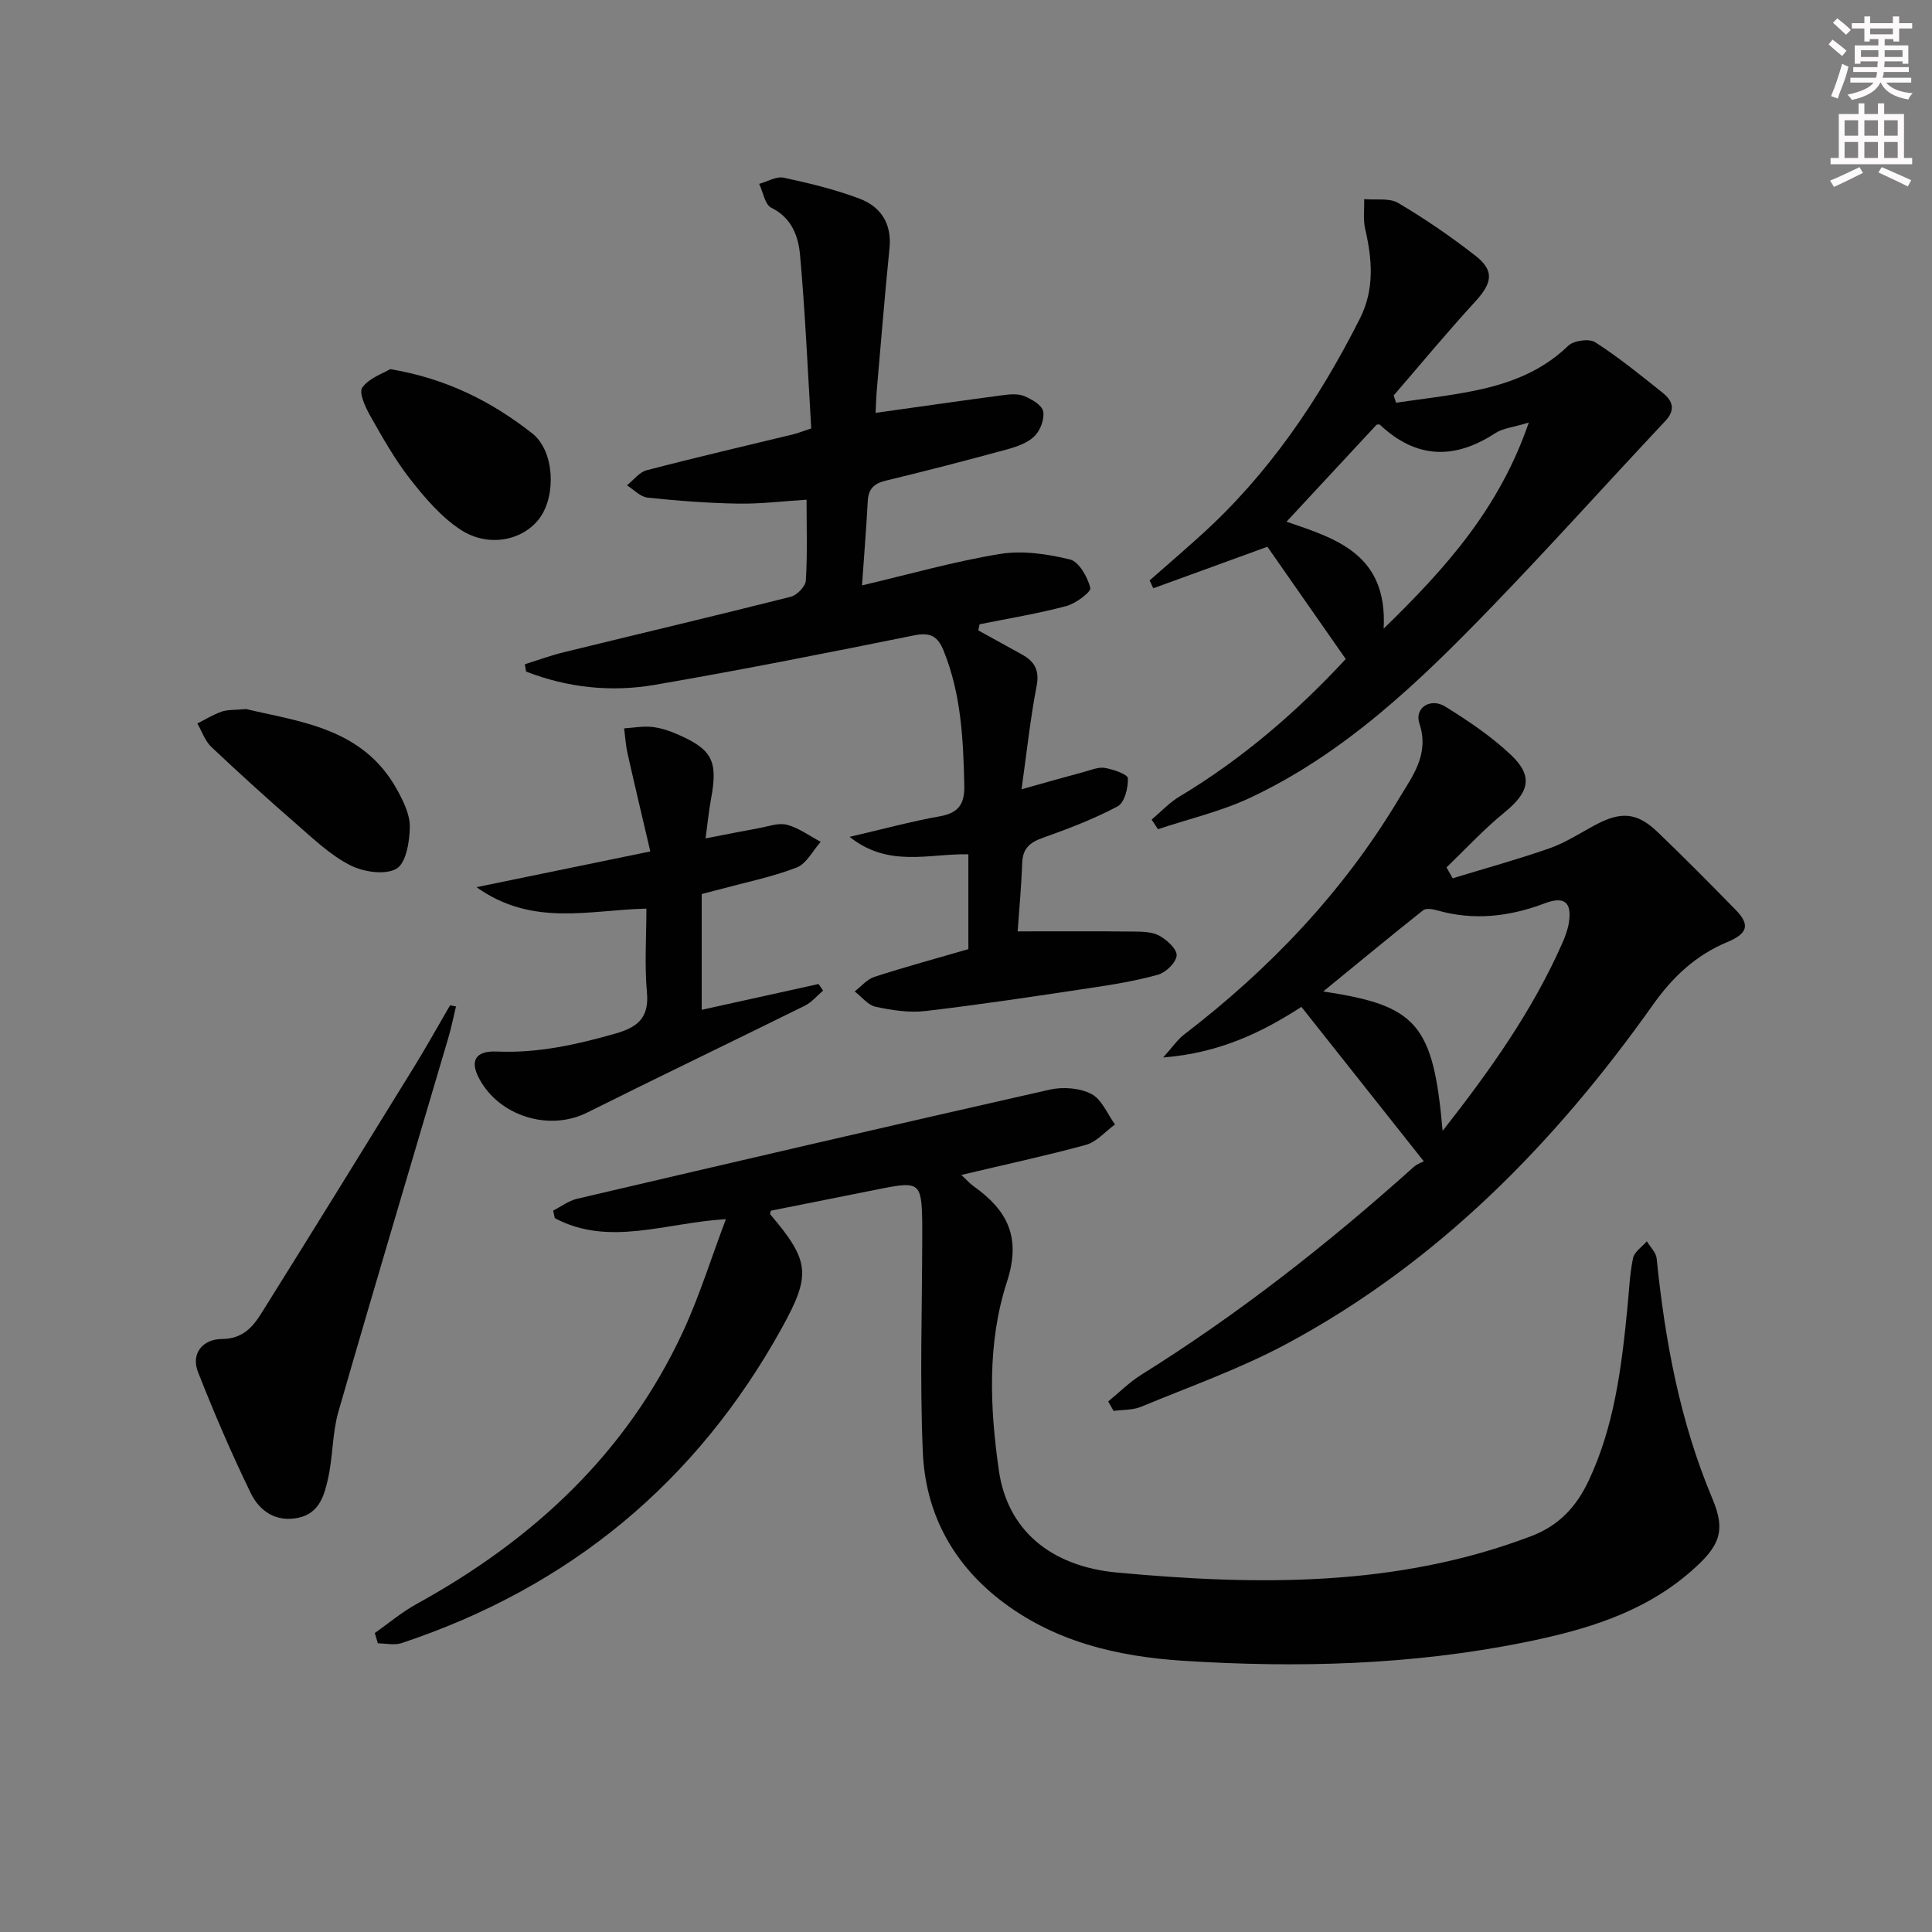
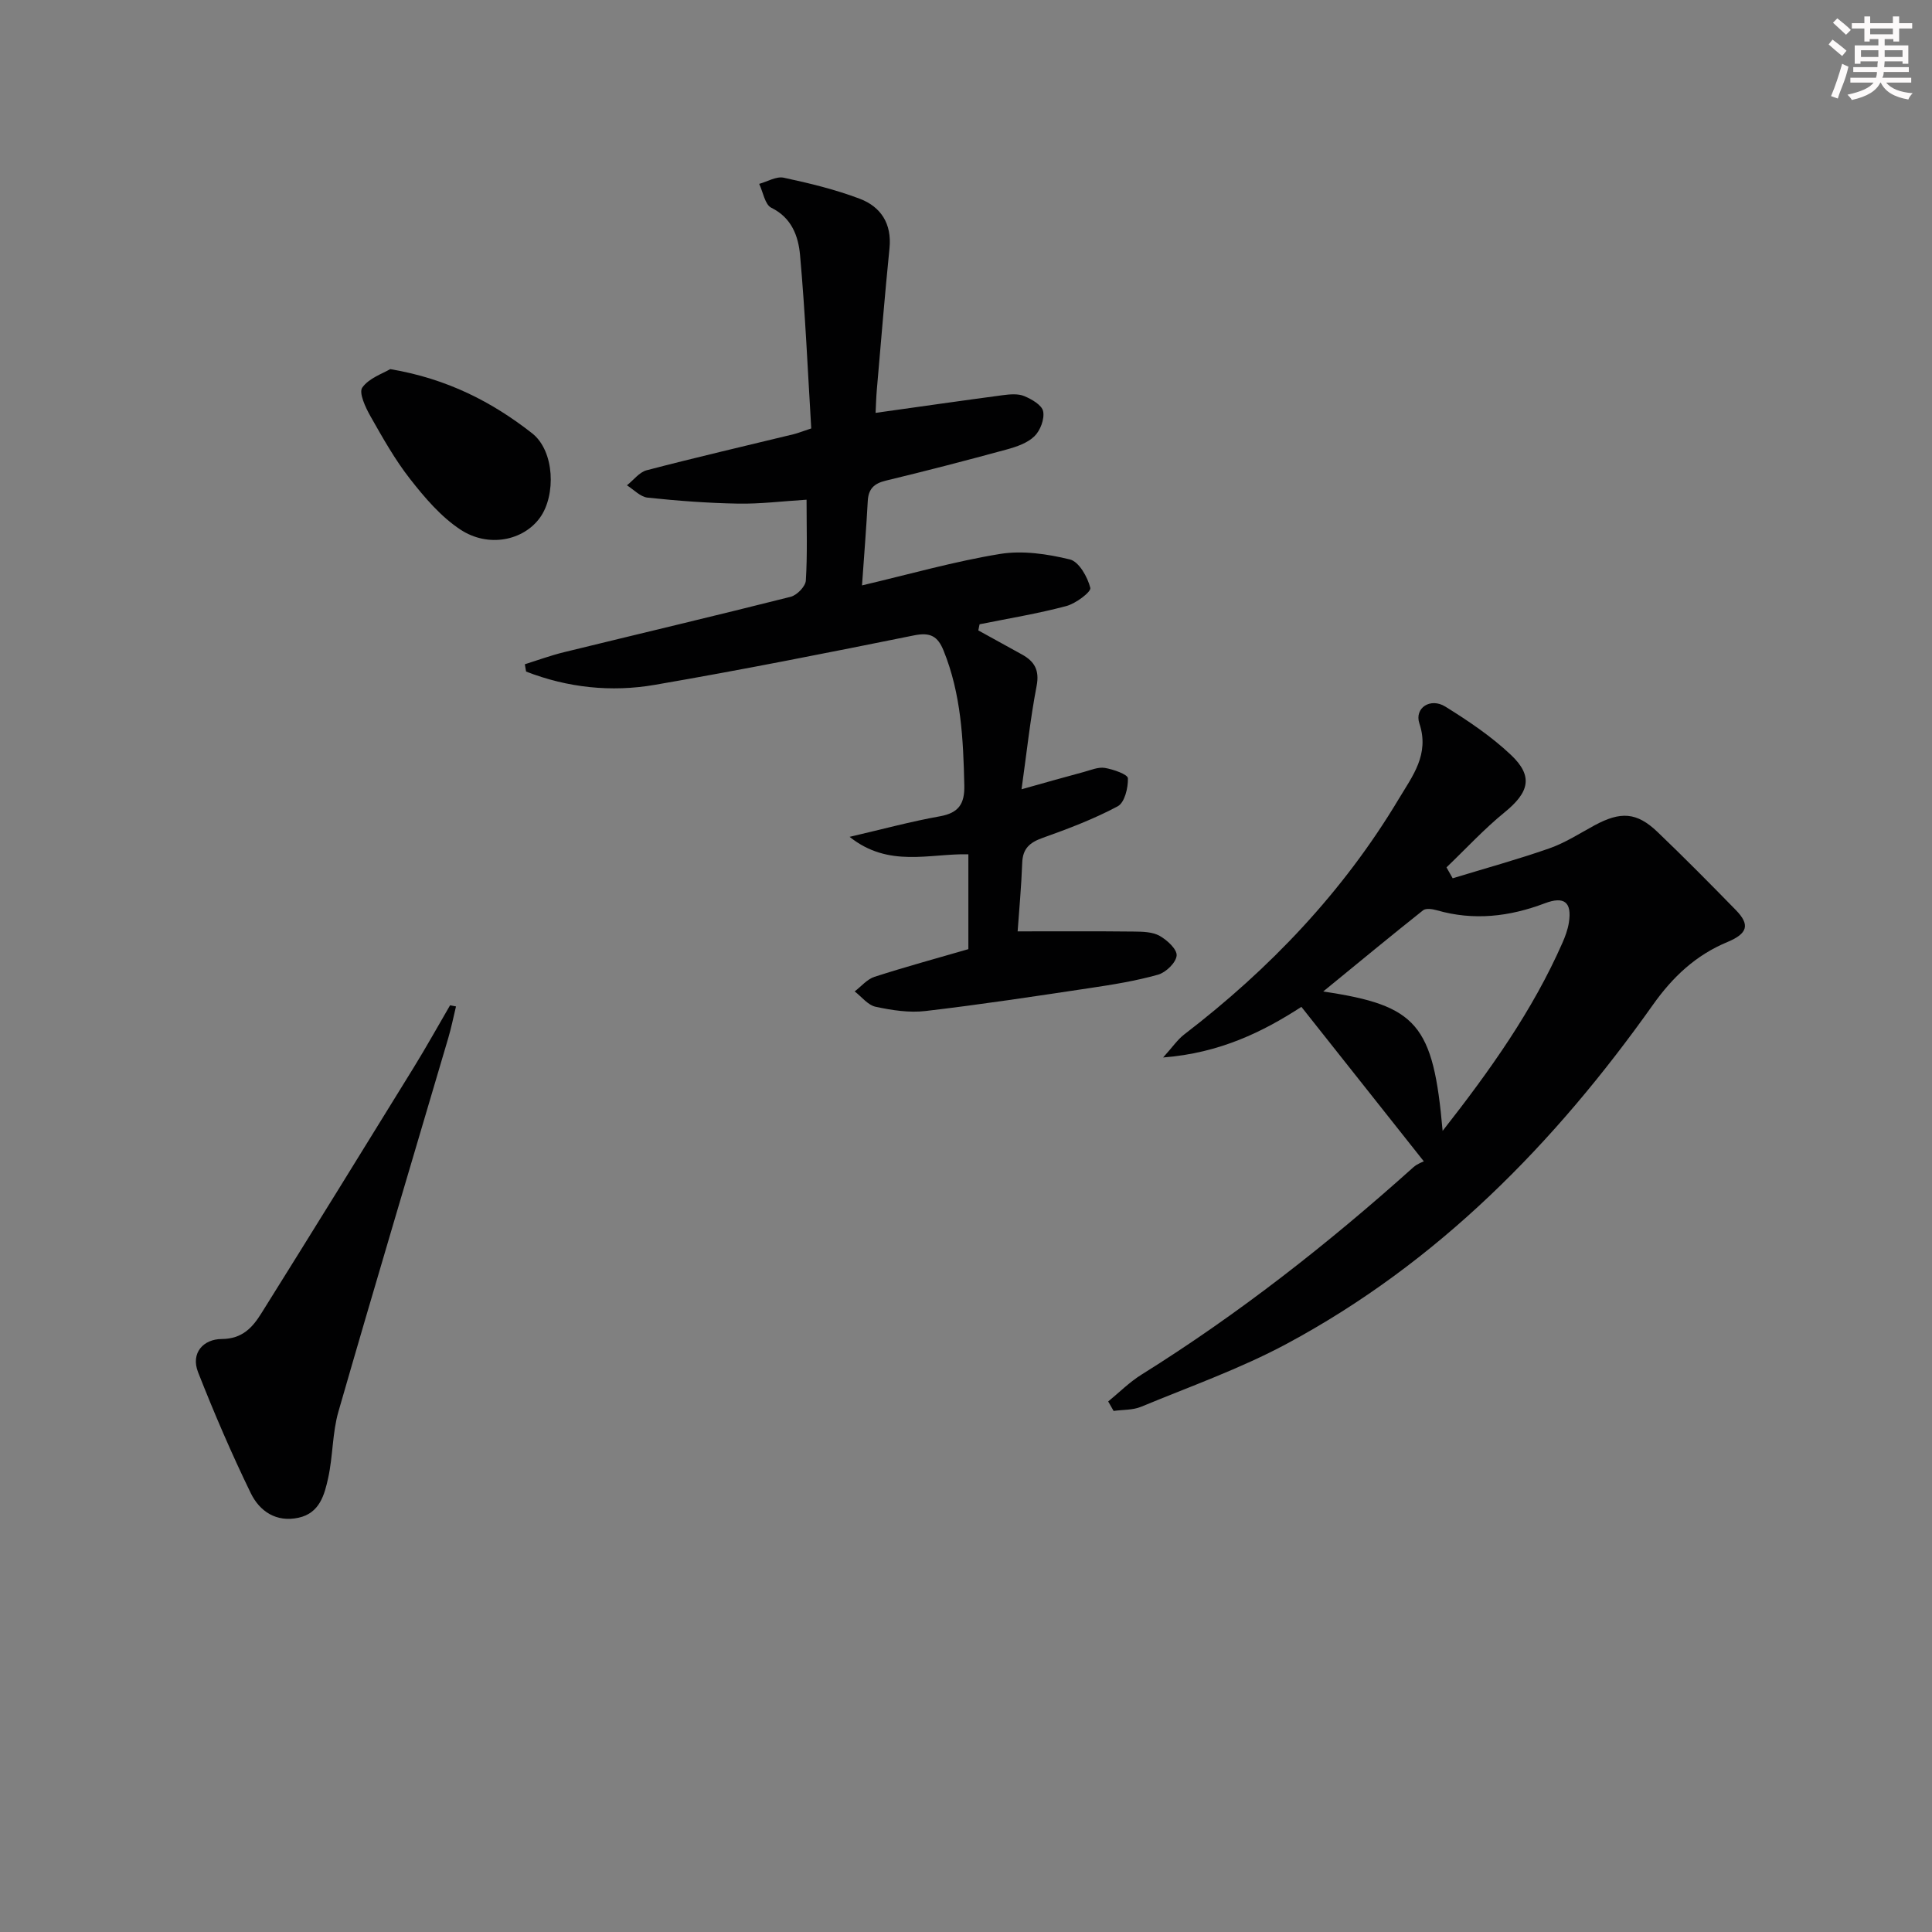
<svg xmlns="http://www.w3.org/2000/svg" enable-background="new 0 0 400 400" viewBox="0 0 400 400">
  <rect x="0" y="0" width="400" height="400" fill="#808080" stroke="none" />
  <g fill="#010102">
-     <path d="m199.03 243.26c1.27 1.18 1.8 1.81 2.46 2.27 7.02 4.99 10.03 10.52 6.98 19.89-4.1 12.6-3.54 26.09-1.65 39.11 1.75 12.03 10.44 19.77 24.55 21.06 28.92 2.66 57.79 3.05 85.66-7.55 5.78-2.2 9.37-6.15 11.85-11.41 5.35-11.31 6.84-23.51 8.05-35.76.34-3.47.47-6.99 1.17-10.39.27-1.3 1.87-2.33 2.86-3.48.7 1.17 1.9 2.3 2.03 3.53 1.73 17.07 4.82 33.78 11.53 49.72 2.86 6.79 1.55 9.87-4.47 15.12-9.9 8.64-22.02 12.15-34.46 14.66-23.31 4.71-46.95 5.32-70.57 3.82-13.64-.87-26.96-3.95-38.18-12.77-9.91-7.79-15.25-18.17-15.78-30.44-.65-14.96-.13-29.97-.12-44.95 0-.83.01-1.67 0-2.5-.12-8.26-.58-8.65-8.38-7.11-7.64 1.51-15.27 3.04-22.96 4.58-.03.19-.24.62-.11.78 8.18 9.63 8.46 12.5 2.4 23.47-17.71 32.05-44.04 53.72-78.72 65.27-1.49.5-3.29.06-4.94.06-.21-.71-.42-1.43-.63-2.14 2.87-2.02 5.59-4.33 8.65-6.01 24.11-13.27 43.49-31.17 55.19-56.46 3.38-7.31 5.77-15.07 8.85-23.22-12.55.75-24.21 5.77-35.43-.21-.11-.52-.22-1.04-.33-1.56 1.63-.83 3.18-2.03 4.92-2.44 32.62-7.63 65.24-15.23 97.92-22.61 2.72-.61 6.19-.34 8.6.91 2.14 1.11 3.29 4.13 4.88 6.31-2 1.45-3.81 3.61-6.04 4.23-8.28 2.26-16.68 4.05-25.78 6.22z" />
    <path d="m202.55 130.52 9.03 4.98c2.59 1.43 3.67 3.24 3.04 6.52-1.31 6.8-2.04 13.71-3.12 21.39 5-1.4 8.95-2.53 12.92-3.59 1.43-.39 2.98-1.06 4.34-.83 1.75.3 4.72 1.33 4.76 2.14.07 1.97-.68 5.04-2.1 5.8-4.94 2.64-10.24 4.65-15.54 6.54-2.67.95-4.13 2.19-4.24 5.15-.18 4.93-.64 9.85-.95 14.21 8.27 0 16.19-.05 24.11.04 1.79.02 3.82.06 5.29.89 1.55.87 3.63 2.78 3.52 4.08-.12 1.46-2.22 3.49-3.83 3.95-4.61 1.3-9.39 2.07-14.15 2.78-11.32 1.7-22.64 3.42-34.01 4.75-3.38.4-6.97-.16-10.33-.88-1.6-.34-2.9-2.07-4.34-3.18 1.36-1.03 2.58-2.53 4.11-3.02 6.31-2.04 12.71-3.78 19.43-5.73 0-6.41 0-12.97 0-19.64-8.07-.18-16.49 2.86-24.59-3.61 6.89-1.6 12.74-3.19 18.68-4.25 3.91-.7 5.16-2.58 5.07-6.41-.21-9.5-.65-18.91-4.29-27.89-1.2-2.98-2.74-3.84-6.08-3.17-17.87 3.61-35.75 7.16-53.71 10.25-9.04 1.56-18.07.59-26.65-2.75-.09-.5-.17-1-.26-1.51 2.71-.85 5.39-1.84 8.15-2.51 15.63-3.83 31.29-7.52 46.89-11.46 1.3-.33 3.06-2.14 3.14-3.36.34-5.45.15-10.93.15-16.74-5.01.31-9.59.89-14.16.81-6.26-.11-12.52-.58-18.75-1.24-1.5-.16-2.86-1.66-4.28-2.55 1.36-1.07 2.56-2.72 4.09-3.12 10.1-2.64 20.28-5 30.42-7.46.79-.19 1.55-.5 3.65-1.2-.72-11.85-1.24-23.9-2.32-35.91-.35-3.84-1.69-7.69-5.95-9.78-1.32-.65-1.7-3.24-2.51-4.94 1.7-.47 3.54-1.6 5.07-1.28 5.32 1.14 10.66 2.43 15.73 4.35 4.4 1.66 6.69 5.18 6.18 10.26-.98 9.74-1.77 19.5-2.62 29.26-.14 1.61-.18 3.24-.26 4.82 9.02-1.26 17.67-2.51 26.33-3.66 1.46-.19 3.14-.35 4.43.18 1.55.64 3.67 1.86 3.93 3.15.32 1.59-.58 3.98-1.79 5.16-1.43 1.41-3.69 2.18-5.72 2.74-8.32 2.27-16.67 4.44-25.06 6.46-2.45.59-3.61 1.71-3.74 4.24-.3 5.59-.75 11.18-1.19 17.45 9.9-2.33 19.14-4.97 28.57-6.51 4.67-.76 9.81 0 14.48 1.14 1.87.46 3.65 3.63 4.22 5.88.21.83-3.01 3.25-4.98 3.77-5.9 1.57-11.95 2.56-17.95 3.77-.08.44-.17.86-.26 1.27z" />
    <path d="m229.44 290.16c2.28-1.87 4.4-4 6.88-5.55 20.11-12.55 38.67-27.12 56.29-42.93.85-.76 2.03-1.15 2.18-1.23-8.83-11.14-16.94-21.37-25.35-31.99-7.9 5.13-16.87 9.57-28.63 10.48 1.95-2.15 2.97-3.69 4.36-4.76 17.73-13.6 32.92-29.53 44.43-48.77 2.83-4.73 6.41-9.21 4.27-15.62-1.07-3.22 2.28-5.42 5.38-3.49 4.76 2.96 9.51 6.15 13.57 9.99 4.69 4.43 3.78 7.75-1.32 11.9-4.27 3.48-8.03 7.57-12.02 11.39.43.75.86 1.5 1.28 2.26 6.68-2.04 13.42-3.89 20-6.19 3.27-1.14 6.26-3.08 9.33-4.75 5.44-2.95 8.78-2.77 13.08 1.35 5.52 5.28 10.9 10.72 16.24 16.19 2.91 2.99 2.48 4.83-1.78 6.6-6.55 2.72-11.32 7.23-15.39 12.97-20.36 28.72-44.57 53.43-75.88 70.23-9.61 5.15-20.01 8.83-30.12 13.02-1.72.71-3.78.59-5.68.86-.38-.65-.75-1.3-1.12-1.96zm69.24-56.02c9.9-12.63 18.63-24.93 24.78-38.88.6-1.35 1.13-2.79 1.36-4.25.66-4.22-.95-5.52-4.99-3.99-7.32 2.77-14.71 3.64-22.35 1.44-.9-.26-2.26-.46-2.85.01-6.64 5.27-13.17 10.67-20.68 16.81 19.52 2.88 22.79 6.84 24.73 28.86z" />
-     <path d="m238.43 169.69c1.91-1.6 3.64-3.5 5.75-4.76 13.1-7.85 24.48-17.72 34.44-28.49-5.49-7.86-10.83-15.51-16.22-23.24-7.26 2.64-15.45 5.62-23.63 8.6-.25-.54-.5-1.08-.75-1.63 3.45-3.03 6.92-6.03 10.33-9.1 14.2-12.75 24.69-28.23 33.22-45.15 3.02-6 2.55-12.18 1.08-18.49-.46-1.98-.16-4.13-.21-6.2 2.37.22 5.18-.3 7.04.79 5.55 3.28 10.9 6.96 15.99 10.92 3.98 3.1 3.5 5.65-.04 9.5-5.8 6.32-11.27 12.94-16.88 19.43.16.5.33 1.01.49 1.51 5.38-.8 10.81-1.39 16.13-2.47 7.23-1.46 13.98-3.96 19.5-9.31 1.13-1.1 4.34-1.55 5.59-.75 4.88 3.13 9.41 6.82 13.95 10.45 2.03 1.62 2.82 3.47.56 5.88-12.07 12.84-23.83 25.97-36.08 38.63-14.83 15.34-30.23 30.15-49.86 39.36-6.05 2.84-12.7 4.37-19.08 6.51-.45-.66-.89-1.32-1.32-1.99zm48.04-39.54c13.04-12.68 23.94-24.93 30.05-42.66-3.22.98-5.36 1.16-6.94 2.19-8.47 5.54-16.37 5.31-23.87-1.73-.17-.16-.61-.02-.7-.02-6.18 6.66-12.26 13.2-18.65 20.08 10.31 3.52 20.95 6.73 20.11 22.14z" />
-     <path d="m145.28 209.07c8.5-1.88 16.35-3.61 24.19-5.34.31.45.63.91.94 1.36-1.25 1.06-2.34 2.42-3.76 3.12-15.01 7.43-30.13 14.67-45.11 22.15-7.84 3.91-18.21.77-22.37-7.12-1.89-3.58-.77-5.73 3.69-5.53 8.46.37 16.45-1.42 24.49-3.7 4.65-1.32 7.08-3.25 6.59-8.57-.51-5.58-.11-11.24-.11-17.32-11.79.27-23.59 3.83-35.17-4.44 12.29-2.53 23.45-4.83 35.98-7.4-1.61-6.9-3.2-13.55-4.7-20.23-.39-1.72-.49-3.5-.72-5.25 1.9-.12 3.83-.49 5.7-.3 1.79.18 3.59.77 5.25 1.49 7.34 3.17 8.51 5.56 7.03 13.48-.45 2.42-.68 4.88-1.12 8.11 4-.77 7.48-1.48 10.98-2.11 1.96-.35 4.1-1.17 5.87-.71 2.47.65 4.67 2.31 6.99 3.53-1.64 1.83-2.94 4.53-4.98 5.32-5.08 1.96-10.49 3.05-15.78 4.48-1.27.34-2.54.66-3.88 1.01z" />
    <path d="m94.41 208.37c-.53 2.19-.97 4.41-1.61 6.57-7.59 25.77-15.3 51.5-22.73 77.31-1.27 4.41-1.13 9.21-2.12 13.72-.77 3.51-1.77 7.31-6.14 8.26-4.63 1.01-8.07-1.35-9.89-5.09-3.98-8.18-7.58-16.56-10.91-25.03-1.58-4.03 1.14-6.86 4.87-6.88 4.32-.02 6.42-2.42 8.26-5.37 10.58-16.91 21.06-33.89 31.53-50.87 2.6-4.22 5.01-8.56 7.51-12.85.41.07.82.15 1.23.23z" />
    <path d="m80.79 76.42c11.85 2 21.12 6.82 29.37 13.28 4.7 3.68 4.96 12.86 1.64 17.47-3.41 4.74-10.68 6.31-16.5 2.46-4.02-2.66-7.37-6.59-10.39-10.45-3.15-4.02-5.69-8.56-8.22-13.02-1.03-1.82-2.44-4.85-1.68-5.92 1.4-1.98 4.26-2.9 5.78-3.82z" />
-     <path d="m50.93 146.8c11.19 2.65 24.14 3.9 31.2 16.56 1.34 2.41 2.75 5.24 2.72 7.85-.04 3.02-.78 7.51-2.77 8.65-2.35 1.35-6.81.68-9.55-.71-4.06-2.06-7.54-5.38-11.04-8.43-6.01-5.23-11.92-10.58-17.71-16.05-1.33-1.25-1.97-3.23-2.92-4.88 1.67-.84 3.29-1.85 5.04-2.46 1.2-.42 2.6-.3 5.03-.53z" />
  </g>
  <path d="m378.6 9.2.8-1c.9.7 1.9 1.4 2.9 2.3l-.9 1.1c-1.1-.9-2-1.7-2.8-2.4zm.5 10.7c.9-2.1 1.6-4.3 2.3-6.7.4.2.8.4 1.3.6-.7 3.1-1.5 4.3-2.2 6.6zm.4-15.2.9-.9c1 .8 2 1.6 2.8 2.4l-1 1c-1-.9-1.9-1.8-2.7-2.5zm12.5-1.3h1.2v1.4h2.7v1.1h-2.7v2.7h-1.2v-.5h-1.8v1.3h4.9v3.8h-1.2v-.5h-3.7c0 .4-.1.9-.1 1.2h5.1v1h-5.2c0 .5-.1.9-.3 1.2h6v1h-5.2c1.1 1.3 2.9 2 5.5 2.2-.4.4-.7.8-.9 1.3-2.9-.5-4.8-1.6-5.7-3.5h-.1c-.8 1.7-2.7 2.9-5.9 3.6-.2-.4-.6-.8-.9-1.1 2.8-.6 4.6-1.4 5.4-2.5h-4.8v-1h5.3c.1-.3.2-.7.2-1.2h-4.9v-1h5c0-.4 0-.8.1-1.2h-3.6v.5h-1.2v-3.8h4.9v-1.3h-1.8v.5h-1.1v-2.7h-2.6v-1.1h2.6v-1.4h1.2v1.4h4.7v-1.4zm-6.7 8.4h3.6c0-.4 0-.9 0-1.4h-3.6zm1.9-4.7h4.7v-1.2h-4.7zm6.7 3.3h-3.7v1.4h3.7z" fill="#fcfafa" />
-   <path d="m384.7 21.4h1.3v2.2h2.8v-2.2h1.3v2.2h4.1v9.1h1.7v1.3h-16.9v-1.3h1.7v-9.1h4.1v-2.2zm.3 13.2.7 1.2c-1.8.9-3.8 1.9-6 2.9-.2-.4-.5-.8-.8-1.3 2.4-1 4.4-2 6.1-2.8zm-3.1-6.5h2.8v-3.2h-2.8zm0 4.6h2.8v-3.3h-2.8v3.2zm4.1-4.6h2.8v-3.2h-2.8zm0 4.6h2.8v-3.3h-2.8zm3.6 1.9c2.1.9 4.1 1.8 6.1 2.7l-.7 1.3c-2.2-1.1-4.2-2-6.1-2.9zm3.3-9.7h-2.8v3.2h2.8zm-2.8 7.8h2.8v-3.3h-2.8z" fill="#fcfafa" />
</svg>